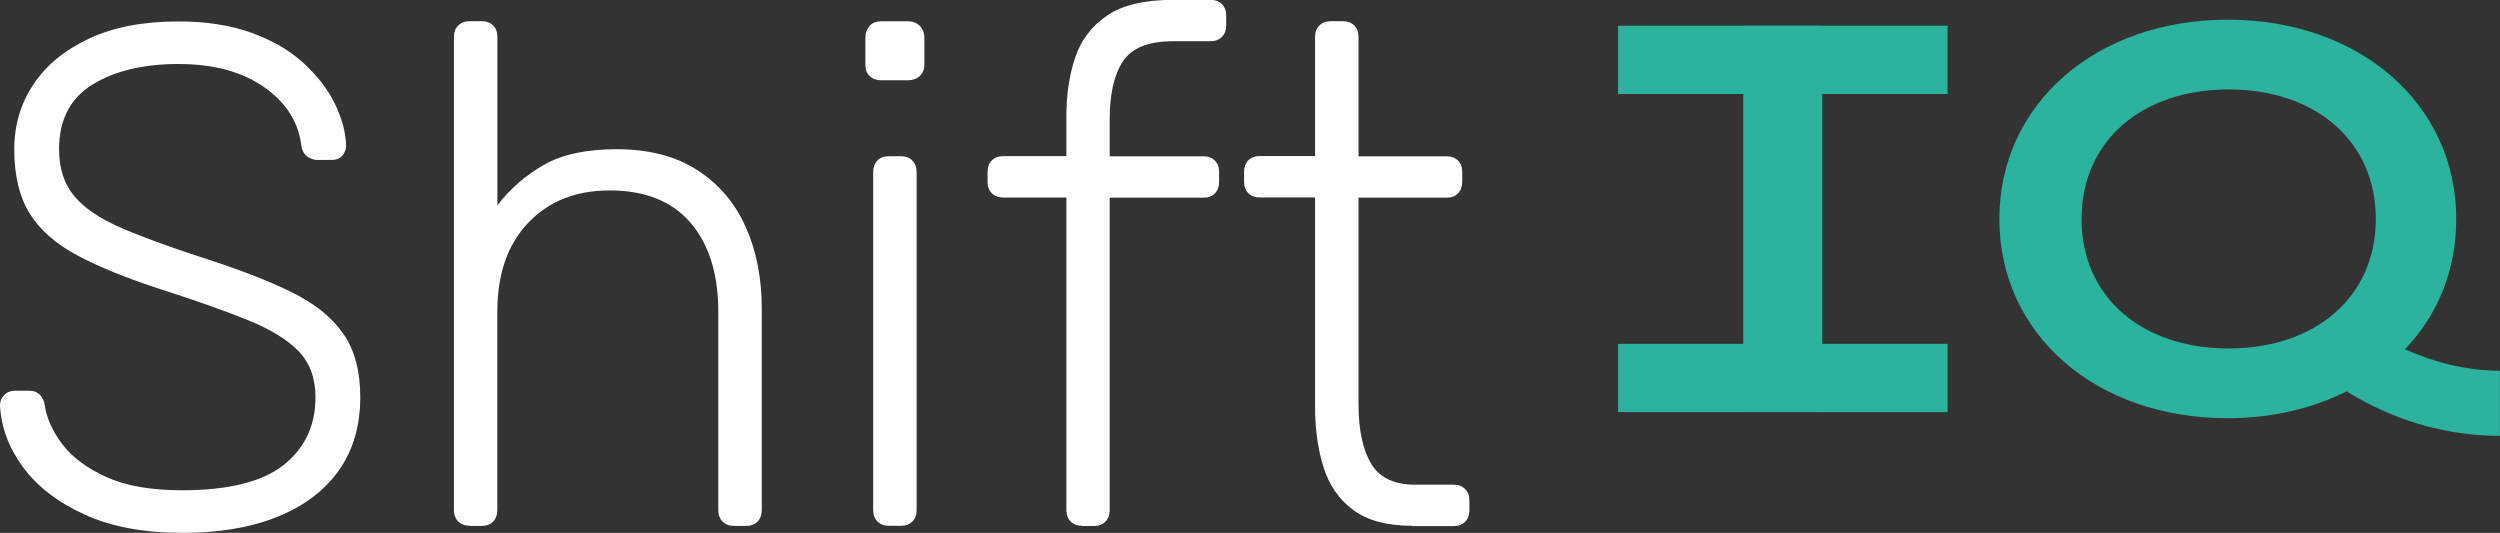
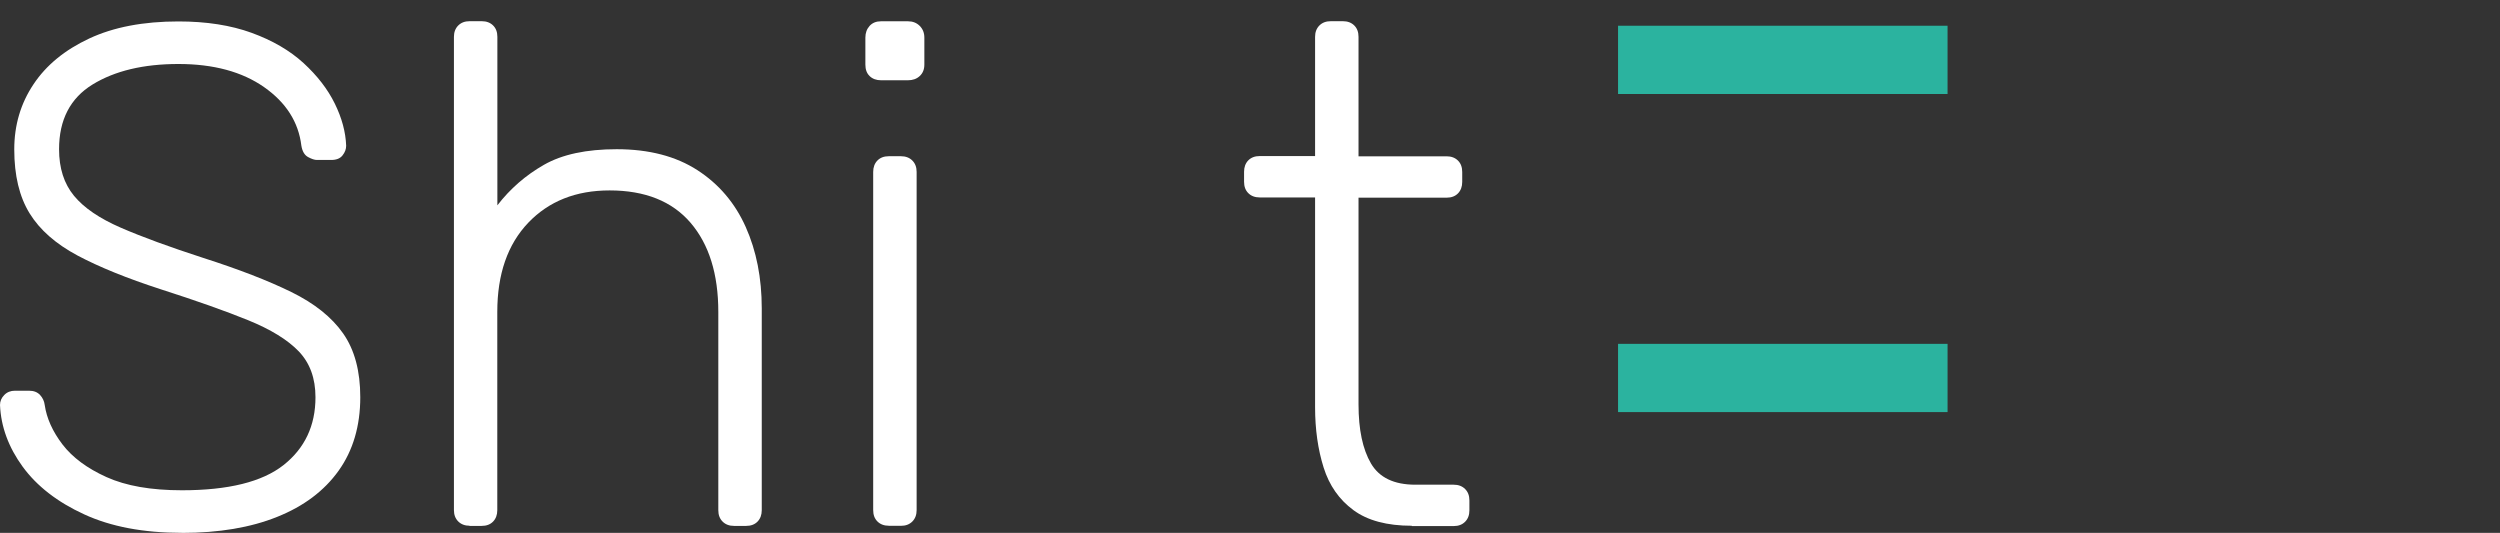
<svg xmlns="http://www.w3.org/2000/svg" id="Layer_2" viewBox="0 0 313.65 66.85">
  <rect x="0" y="0" width="313.65" height="66.85" fill="#333333" stroke="none" />
  <defs>
    <style>
      .cls-1 {
        fill: #fff;
      }

      .cls-2 {
        fill: #2bb39f;
      }
    </style>
  </defs>
  <g id="Layer_2-2" data-name="Layer_2">
    <g>
      <g>
        <path class="cls-1" d="M22.82,66.85c-4.81,0-8.9-.77-12.26-2.32-3.36-1.54-5.93-3.54-7.71-5.97-1.78-2.44-2.73-5.02-2.85-7.75,0-.47.18-.89.53-1.25s.8-.54,1.34-.54h1.78c.59,0,1.05.18,1.38.54.33.36.52.77.58,1.25.24,1.66.98,3.31,2.23,4.95,1.25,1.63,3.09,3,5.53,4.1,2.44,1.1,5.58,1.65,9.45,1.65,5.82,0,10.07-1.05,12.75-3.16,2.67-2.11,4.01-4.95,4.01-8.51,0-2.38-.7-4.29-2.09-5.75-1.4-1.46-3.52-2.76-6.37-3.92-2.85-1.16-6.51-2.45-10.96-3.88-4.22-1.37-7.7-2.78-10.43-4.23-2.73-1.46-4.74-3.22-6.02-5.3-1.28-2.08-1.92-4.75-1.92-8.02,0-3.03.8-5.75,2.41-8.16,1.6-2.41,3.94-4.32,7-5.75,3.06-1.43,6.79-2.14,11.19-2.14,3.51,0,6.57.48,9.18,1.43,2.61.95,4.78,2.21,6.51,3.79,1.72,1.58,3.03,3.27,3.92,5.08.89,1.81,1.37,3.58,1.43,5.3,0,.42-.15.82-.45,1.2-.3.39-.77.58-1.43.58h-1.78c-.3,0-.67-.12-1.11-.36-.45-.24-.73-.71-.85-1.43-.36-2.97-1.92-5.42-4.68-7.35-2.76-1.93-6.34-2.9-10.74-2.9s-7.99.86-10.79,2.58c-2.79,1.72-4.19,4.43-4.19,8.11,0,2.38.62,4.32,1.87,5.84s3.21,2.85,5.88,4.01c2.67,1.16,6.12,2.42,10.34,3.79,4.46,1.43,8.14,2.85,11.05,4.28,2.91,1.43,5.08,3.16,6.51,5.21,1.43,2.05,2.14,4.71,2.14,7.98,0,3.62-.91,6.7-2.72,9.23-1.81,2.53-4.38,4.46-7.71,5.79-3.33,1.34-7.31,2.01-11.94,2.01Z" />
        <path class="cls-1" d="M58.92,65.96c-.59,0-1.07-.18-1.43-.54s-.54-.83-.54-1.43V4.63c0-.59.18-1.07.54-1.43s.83-.54,1.43-.54h1.52c.59,0,1.07.18,1.43.54s.53.83.53,1.43v21.13c1.6-2.08,3.55-3.77,5.84-5.08,2.29-1.31,5.33-1.96,9.14-1.96,4.04,0,7.41.88,10.12,2.63,2.7,1.75,4.72,4.13,6.06,7.13,1.34,3,2.01,6.4,2.01,10.21v25.32c0,.59-.18,1.07-.53,1.43s-.83.54-1.43.54h-1.52c-.59,0-1.07-.18-1.43-.54s-.54-.83-.54-1.43v-24.87c0-4.75-1.16-8.48-3.48-11.19-2.32-2.7-5.71-4.06-10.16-4.06-4.22,0-7.62,1.35-10.21,4.06-2.58,2.71-3.88,6.43-3.88,11.19v24.87c0,.59-.18,1.07-.53,1.43s-.83.54-1.43.54h-1.52Z" />
        <path class="cls-1" d="M110.53,10.07c-.59,0-1.07-.18-1.43-.53s-.53-.83-.53-1.43v-3.39c0-.59.18-1.08.53-1.47.36-.39.83-.58,1.43-.58h3.39c.59,0,1.08.19,1.47.58.39.39.58.88.58,1.47v3.39c0,.59-.19,1.07-.58,1.43-.39.36-.88.53-1.47.53h-3.39ZM111.51,65.96c-.59,0-1.07-.18-1.43-.54s-.53-.83-.53-1.43V21.57c0-.59.18-1.07.53-1.43s.83-.54,1.43-.54h1.52c.59,0,1.07.18,1.43.54.36.36.54.83.54,1.43v42.43c0,.59-.18,1.07-.54,1.43-.36.36-.83.54-1.43.54h-1.52Z" />
-         <path class="cls-1" d="M135.75,65.96c-.59,0-1.07-.18-1.43-.54-.36-.36-.53-.83-.53-1.43V24.78h-7.93c-.59,0-1.07-.18-1.43-.54s-.53-.83-.53-1.43v-1.25c0-.59.18-1.07.53-1.43s.83-.54,1.43-.54h7.93v-5.08c0-2.67.37-5.11,1.11-7.31.74-2.2,2.08-3.95,4.01-5.26,1.93-1.31,4.71-1.96,8.33-1.96h4.63c.59,0,1.07.18,1.43.54.36.36.54.83.54,1.43v1.25c0,.59-.18,1.07-.54,1.43-.36.36-.83.54-1.43.54h-4.63c-3.15,0-5.27.85-6.37,2.54-1.1,1.69-1.65,4.12-1.65,7.27v4.63h11.77c.59,0,1.07.18,1.43.54s.53.83.53,1.43v1.25c0,.59-.18,1.07-.53,1.43s-.83.54-1.43.54h-11.77v39.22c0,.59-.18,1.07-.54,1.43-.36.36-.83.54-1.43.54h-1.52Z" />
        <path class="cls-1" d="M177.11,65.96c-3.09,0-5.53-.65-7.31-1.96-1.78-1.31-3.03-3.09-3.74-5.35-.71-2.26-1.07-4.78-1.07-7.58v-26.3h-6.95c-.59,0-1.07-.18-1.43-.54-.36-.36-.53-.83-.53-1.43v-1.25c0-.59.18-1.07.53-1.43.36-.36.83-.54,1.43-.54h6.95V4.63c0-.59.18-1.07.54-1.43s.83-.54,1.43-.54h1.52c.59,0,1.07.18,1.43.54s.53.83.53,1.43v14.98h11.05c.59,0,1.07.18,1.43.54s.53.83.53,1.43v1.25c0,.59-.18,1.07-.53,1.43s-.83.54-1.43.54h-11.05v25.94c0,3.15.52,5.62,1.56,7.4,1.04,1.78,2.9,2.67,5.57,2.67h4.81c.59,0,1.07.18,1.43.54.36.36.54.83.54,1.43v1.25c0,.59-.18,1.07-.54,1.43-.36.36-.83.54-1.43.54h-5.26Z" />
      </g>
      <g>
        <path class="cls-2" d="M212.9,11.79h-9.9V3.23h41.34v8.56h-31.45Z" />
        <path class="cls-2" d="M212.9,51.7h-9.9v-8.56h41.34v8.56h-31.45Z" />
-         <path class="cls-2" d="M228.62,51.7h-9.91V3.23h9.91v48.47Z" />
-         <path class="cls-2" d="M301.72,43.82c4.14-4.33,6.44-9.91,6.44-16.35,0-14.43-12.12-25-28.66-25s-28.66,10.58-28.66,25,12.02,25,28.66,25c5.58,0,10.67-1.25,14.91-3.37,5.58,3.46,12.12,5.58,19.23,5.58v-8.17h0c-4.23,0-8.27-1.06-11.92-2.69ZM279.61,43.72c-10.87,0-18.46-6.44-18.46-16.25s7.6-16.25,18.46-16.25,18.46,6.44,18.46,16.25-7.6,16.25-18.46,16.25Z" />
      </g>
    </g>
  </g>
</svg>